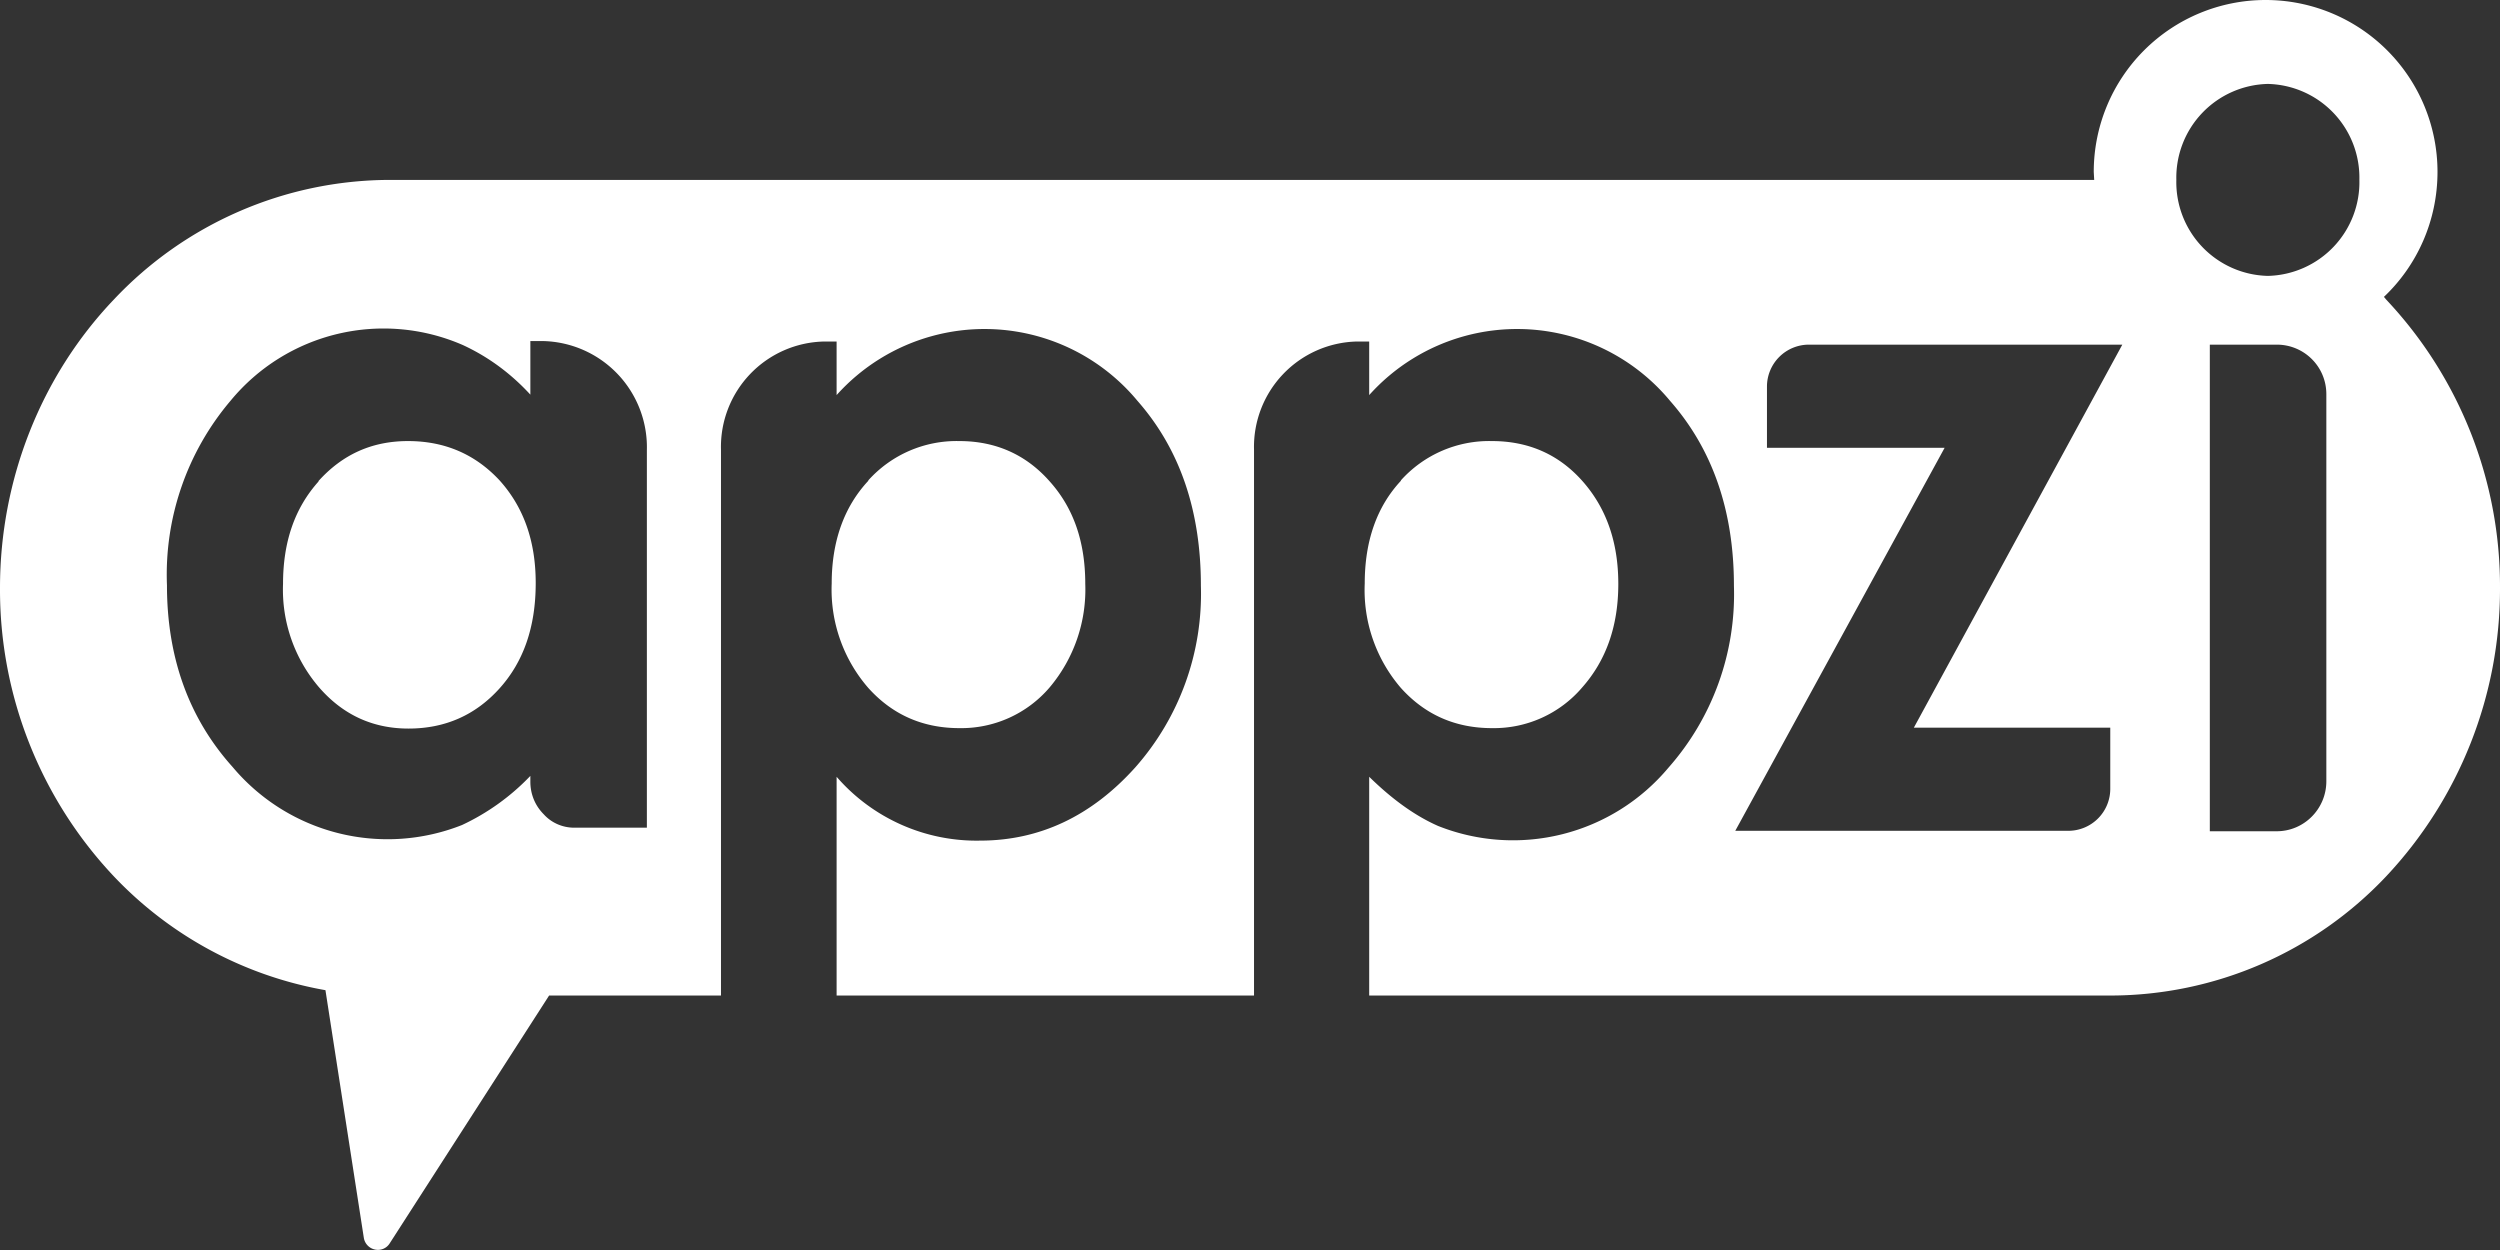
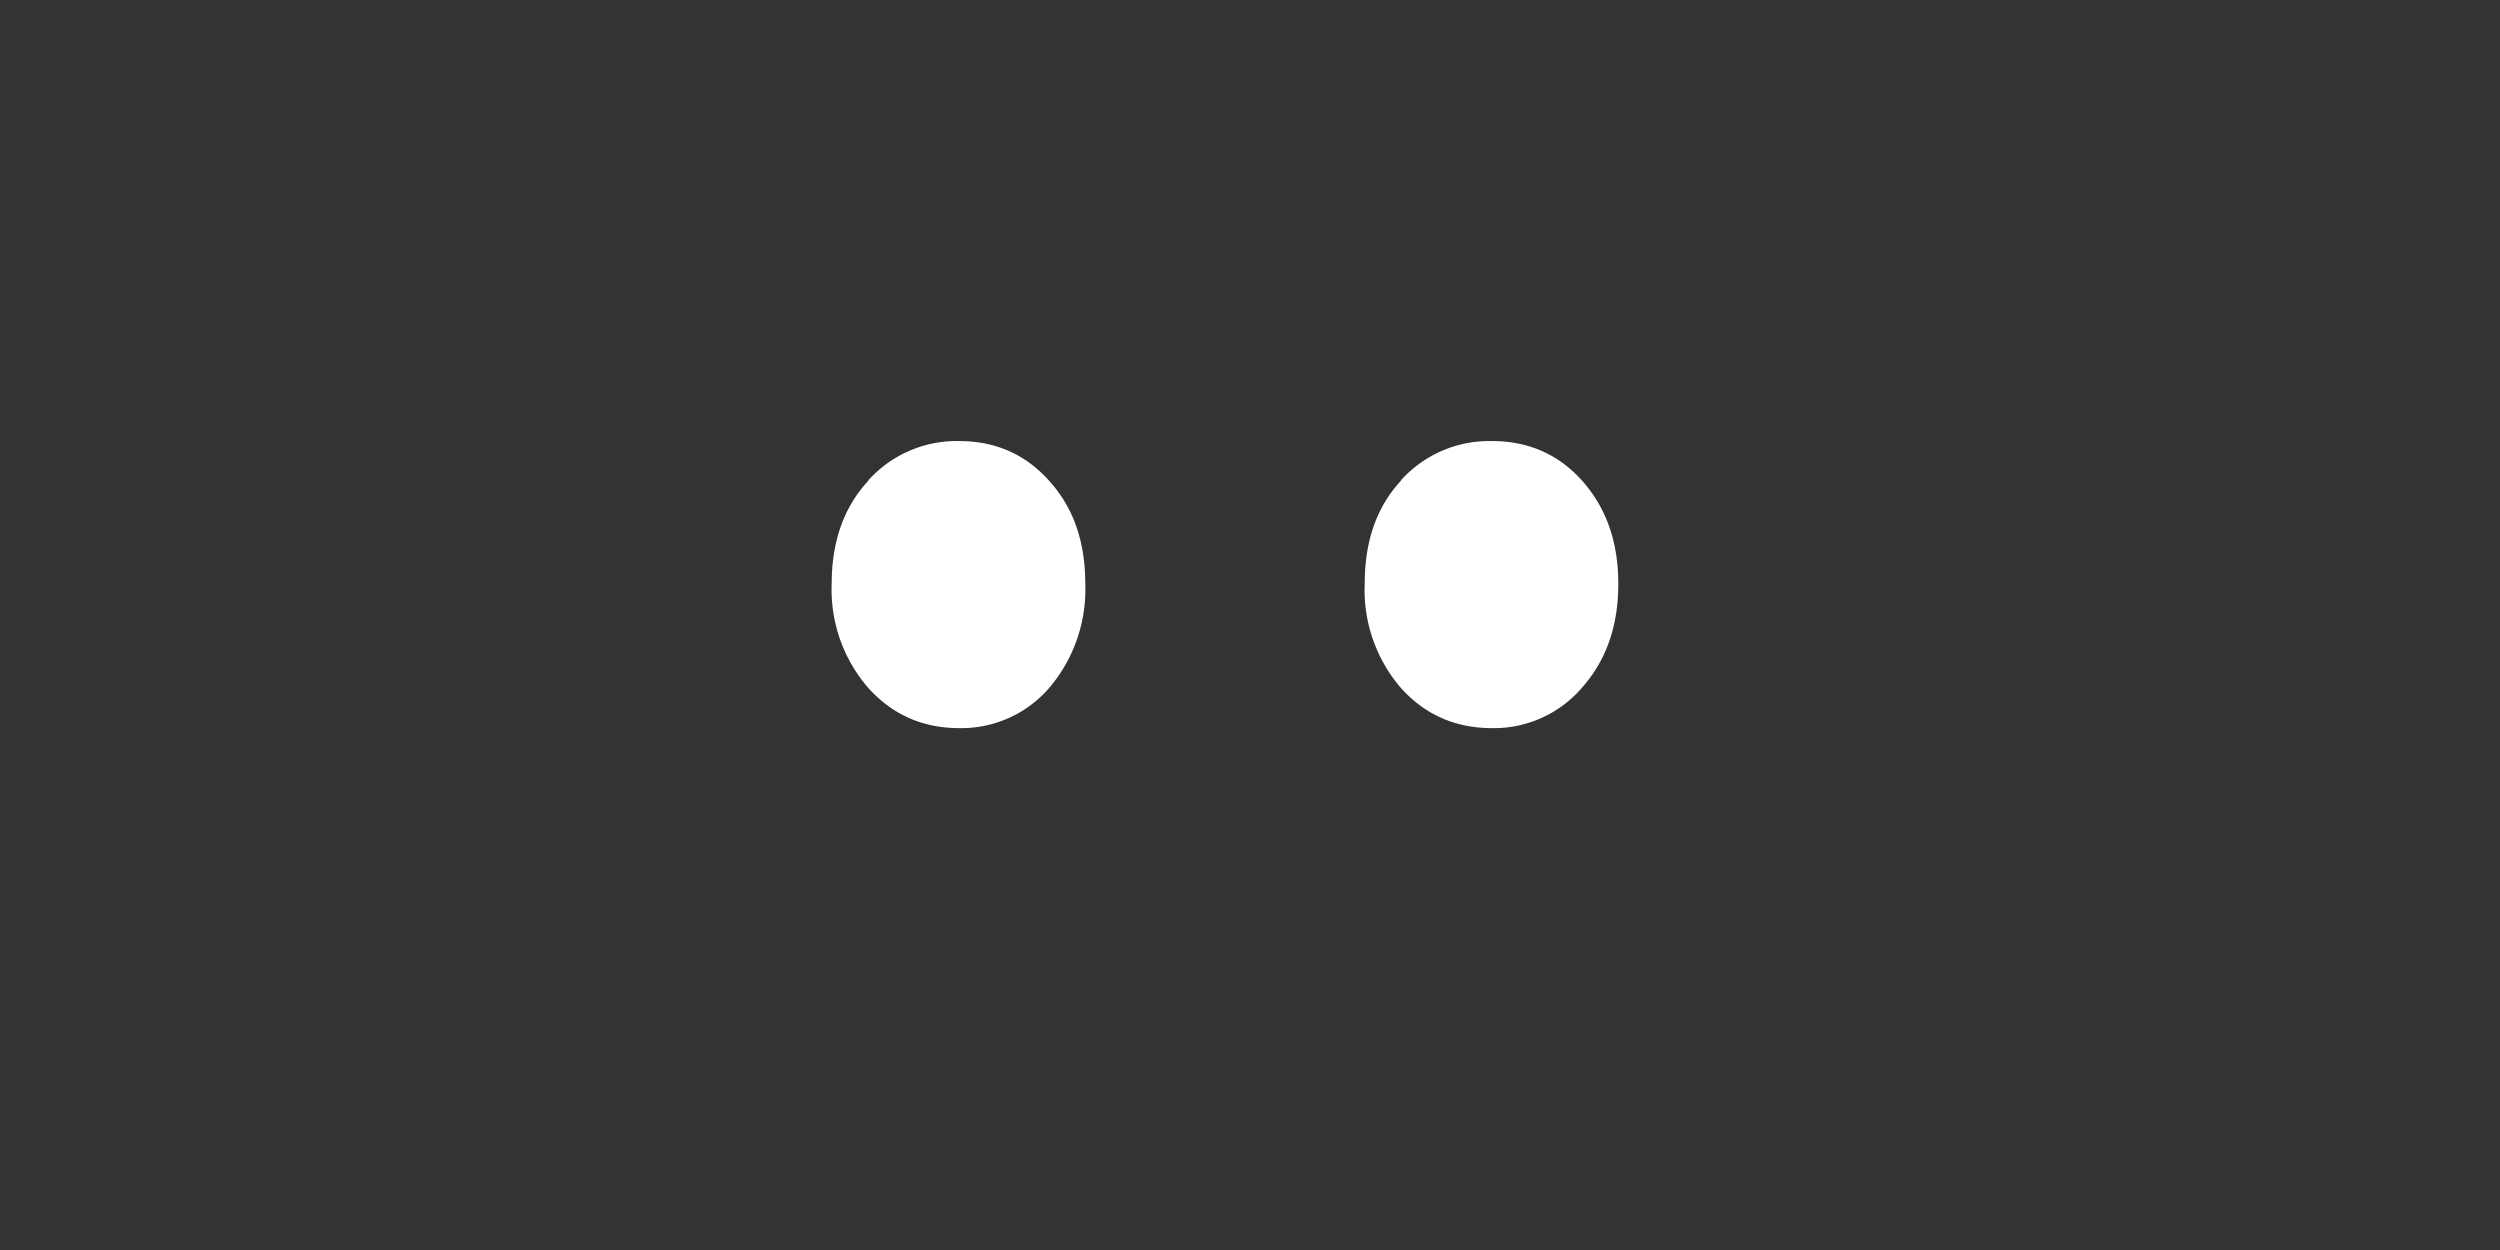
<svg xmlns="http://www.w3.org/2000/svg" fill="none" viewBox="0 0 56 28">
  <rect x="0" y="0" width="56" height="28" fill="#333333" stroke="none" />
-   <path d="M7.13 10.78c.54-.6 1.2-.9 2.01-.9.83 0 1.51.3 2.05.88.54.6.81 1.36.81 2.3 0 .98-.27 1.76-.81 2.36-.54.6-1.22.9-2.04.9-.79 0-1.46-.3-2-.92a3.36 3.36 0 0 1-.81-2.32c0-.94.26-1.7.8-2.3Z" fill="#fff" />
-   <path fill-rule="evenodd" clip-rule="evenodd" d="M54.6 3.85c0 1.1-.46 2.1-1.2 2.8a16.62 16.62 0 0 1 .05.06A9.37 9.37 0 0 1 56 13.17a9.4 9.4 0 0 1-2.55 6.46 8.5 8.5 0 0 1-6.16 2.67H30.67v-4.9c.51.5 1.02.87 1.54 1.1a4.54 4.54 0 0 0 5.16-1.3 5.87 5.87 0 0 0 1.47-4.08c0-1.68-.48-3.06-1.43-4.14a4.45 4.45 0 0 0-6.74-.13v-1.2h-.28a2.36 2.36 0 0 0-2.3 2.42V22.3h-9.35v-4.9a4.15 4.15 0 0 0 3.21 1.43c1.34 0 2.5-.55 3.48-1.64a5.87 5.87 0 0 0 1.47-4.07c0-1.68-.47-3.06-1.42-4.14a4.45 4.45 0 0 0-6.74-.13v-1.2h-.28a2.36 2.36 0 0 0-2.31 2.42V22.3H12.3l-3.57 5.55a.31.31 0 0 1-.33.14.32.32 0 0 1-.25-.26l-.86-5.55a8.58 8.58 0 0 1-4.74-2.55A9.36 9.36 0 0 1 0 13.17c0-2.43.92-4.75 2.55-6.46a8.51 8.51 0 0 1 6.16-2.68h38.2l-.01-.18a3.85 3.85 0 1 1 7.7 0ZM12.17 7.64h-.29v1.2c-.46-.5-.97-.86-1.51-1.11a4.44 4.44 0 0 0-5.2 1.24 6.02 6.02 0 0 0-1.43 4.14c0 1.62.49 2.98 1.47 4.07a4.53 4.53 0 0 0 5.14 1.3 5.11 5.11 0 0 0 1.53-1.1v.13c0 .27.1.53.3.73.17.19.42.3.68.3h1.63v-8.46a2.38 2.38 0 0 0-2.32-2.44Zm27.41 1.02a.94.94 0 0 1 .95-.94h7.01l-4.67 8.58h4.4v1.37a.94.94 0 0 1-.94.94h-7.46l4.69-8.58h-3.98V8.66ZM51 7.72h-1.5v10.9H51c.61 0 1.11-.5 1.11-1.12V8.83c0-.62-.5-1.11-1.11-1.11Zm1.85-3.7a2.1 2.1 0 0 1-2.05 2.16 2.1 2.1 0 0 1-2.05-2.15 2.1 2.1 0 0 1 2.05-2.15 2.1 2.1 0 0 1 2.05 2.15Z" fill="#fff" />
  <path d="M19.45 10.76a2.66 2.66 0 0 1 2.04-.88c.81 0 1.49.3 2.02.9.54.6.8 1.36.8 2.3a3.4 3.4 0 0 1-.8 2.32 2.6 2.6 0 0 1-2.02.91c-.82 0-1.5-.3-2.04-.9a3.36 3.36 0 0 1-.82-2.34c0-.95.28-1.72.82-2.3Zm11.93 0a2.66 2.66 0 0 1 2.04-.88c.82 0 1.5.3 2.03.9.53.6.8 1.36.8 2.3 0 .94-.27 1.71-.81 2.32a2.6 2.6 0 0 1-2.02.91c-.82 0-1.5-.3-2.04-.9a3.36 3.36 0 0 1-.81-2.34c0-.95.27-1.72.81-2.3Z" fill="#fff" />
</svg>